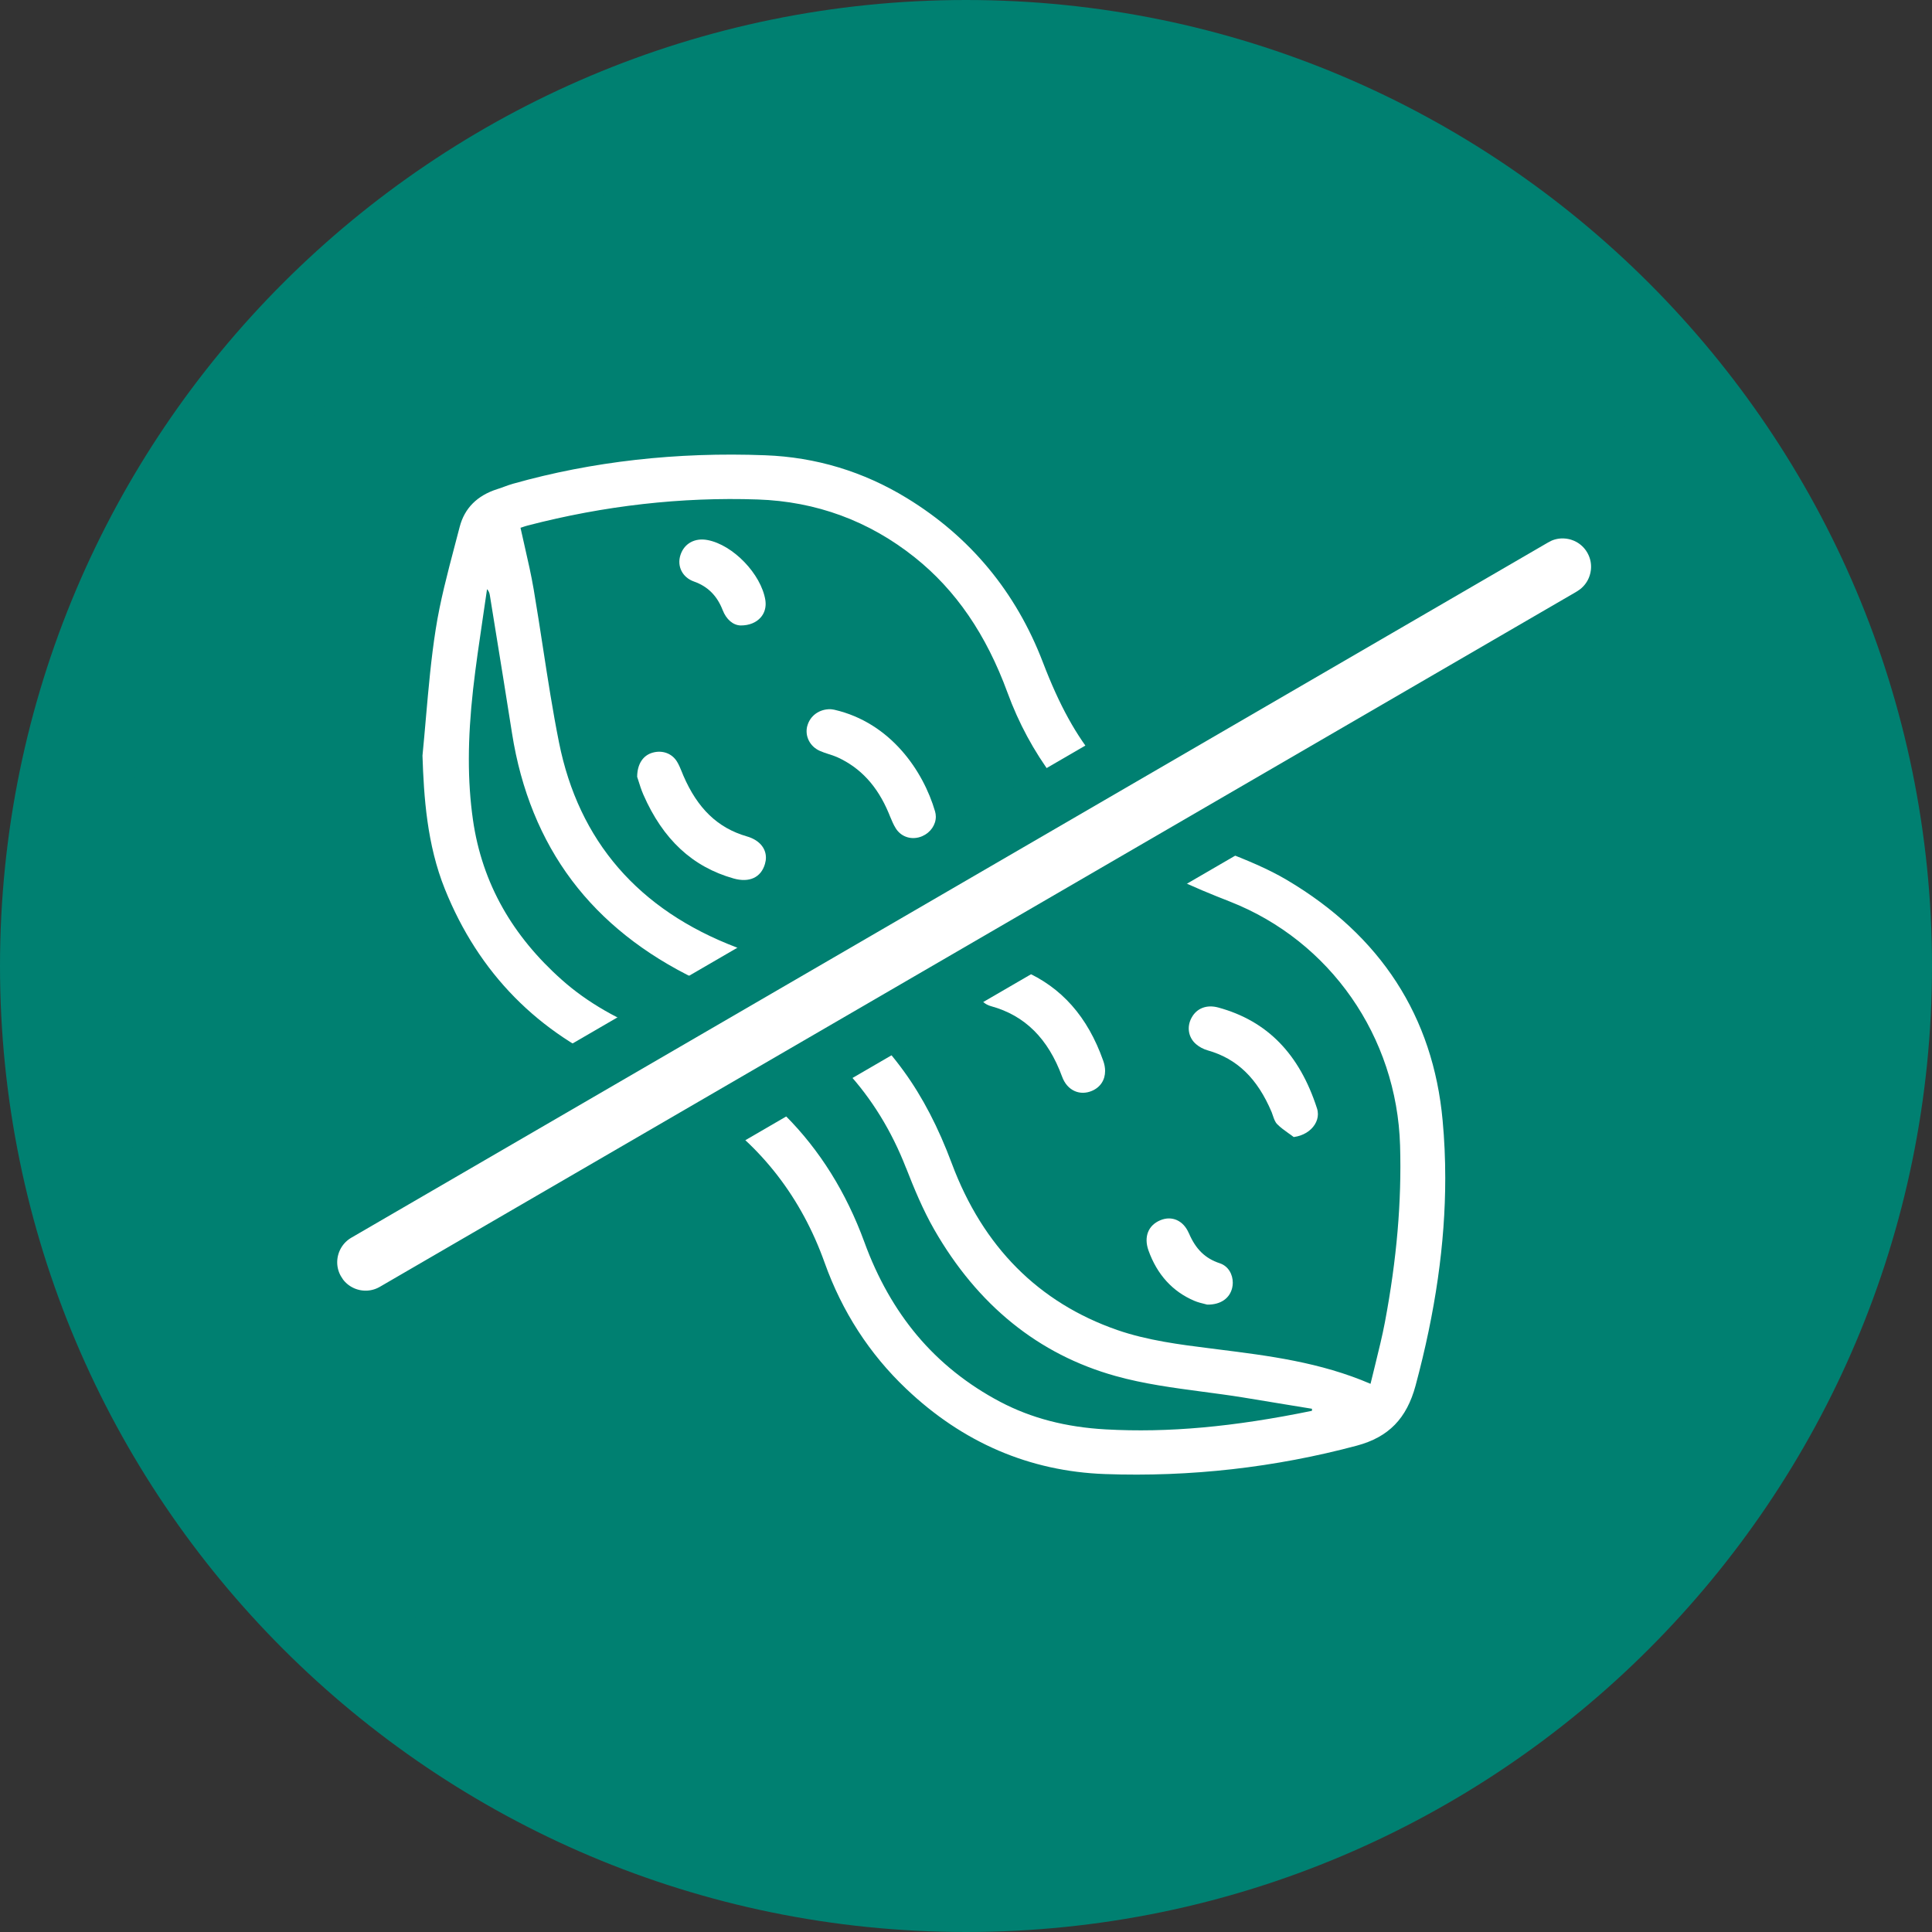
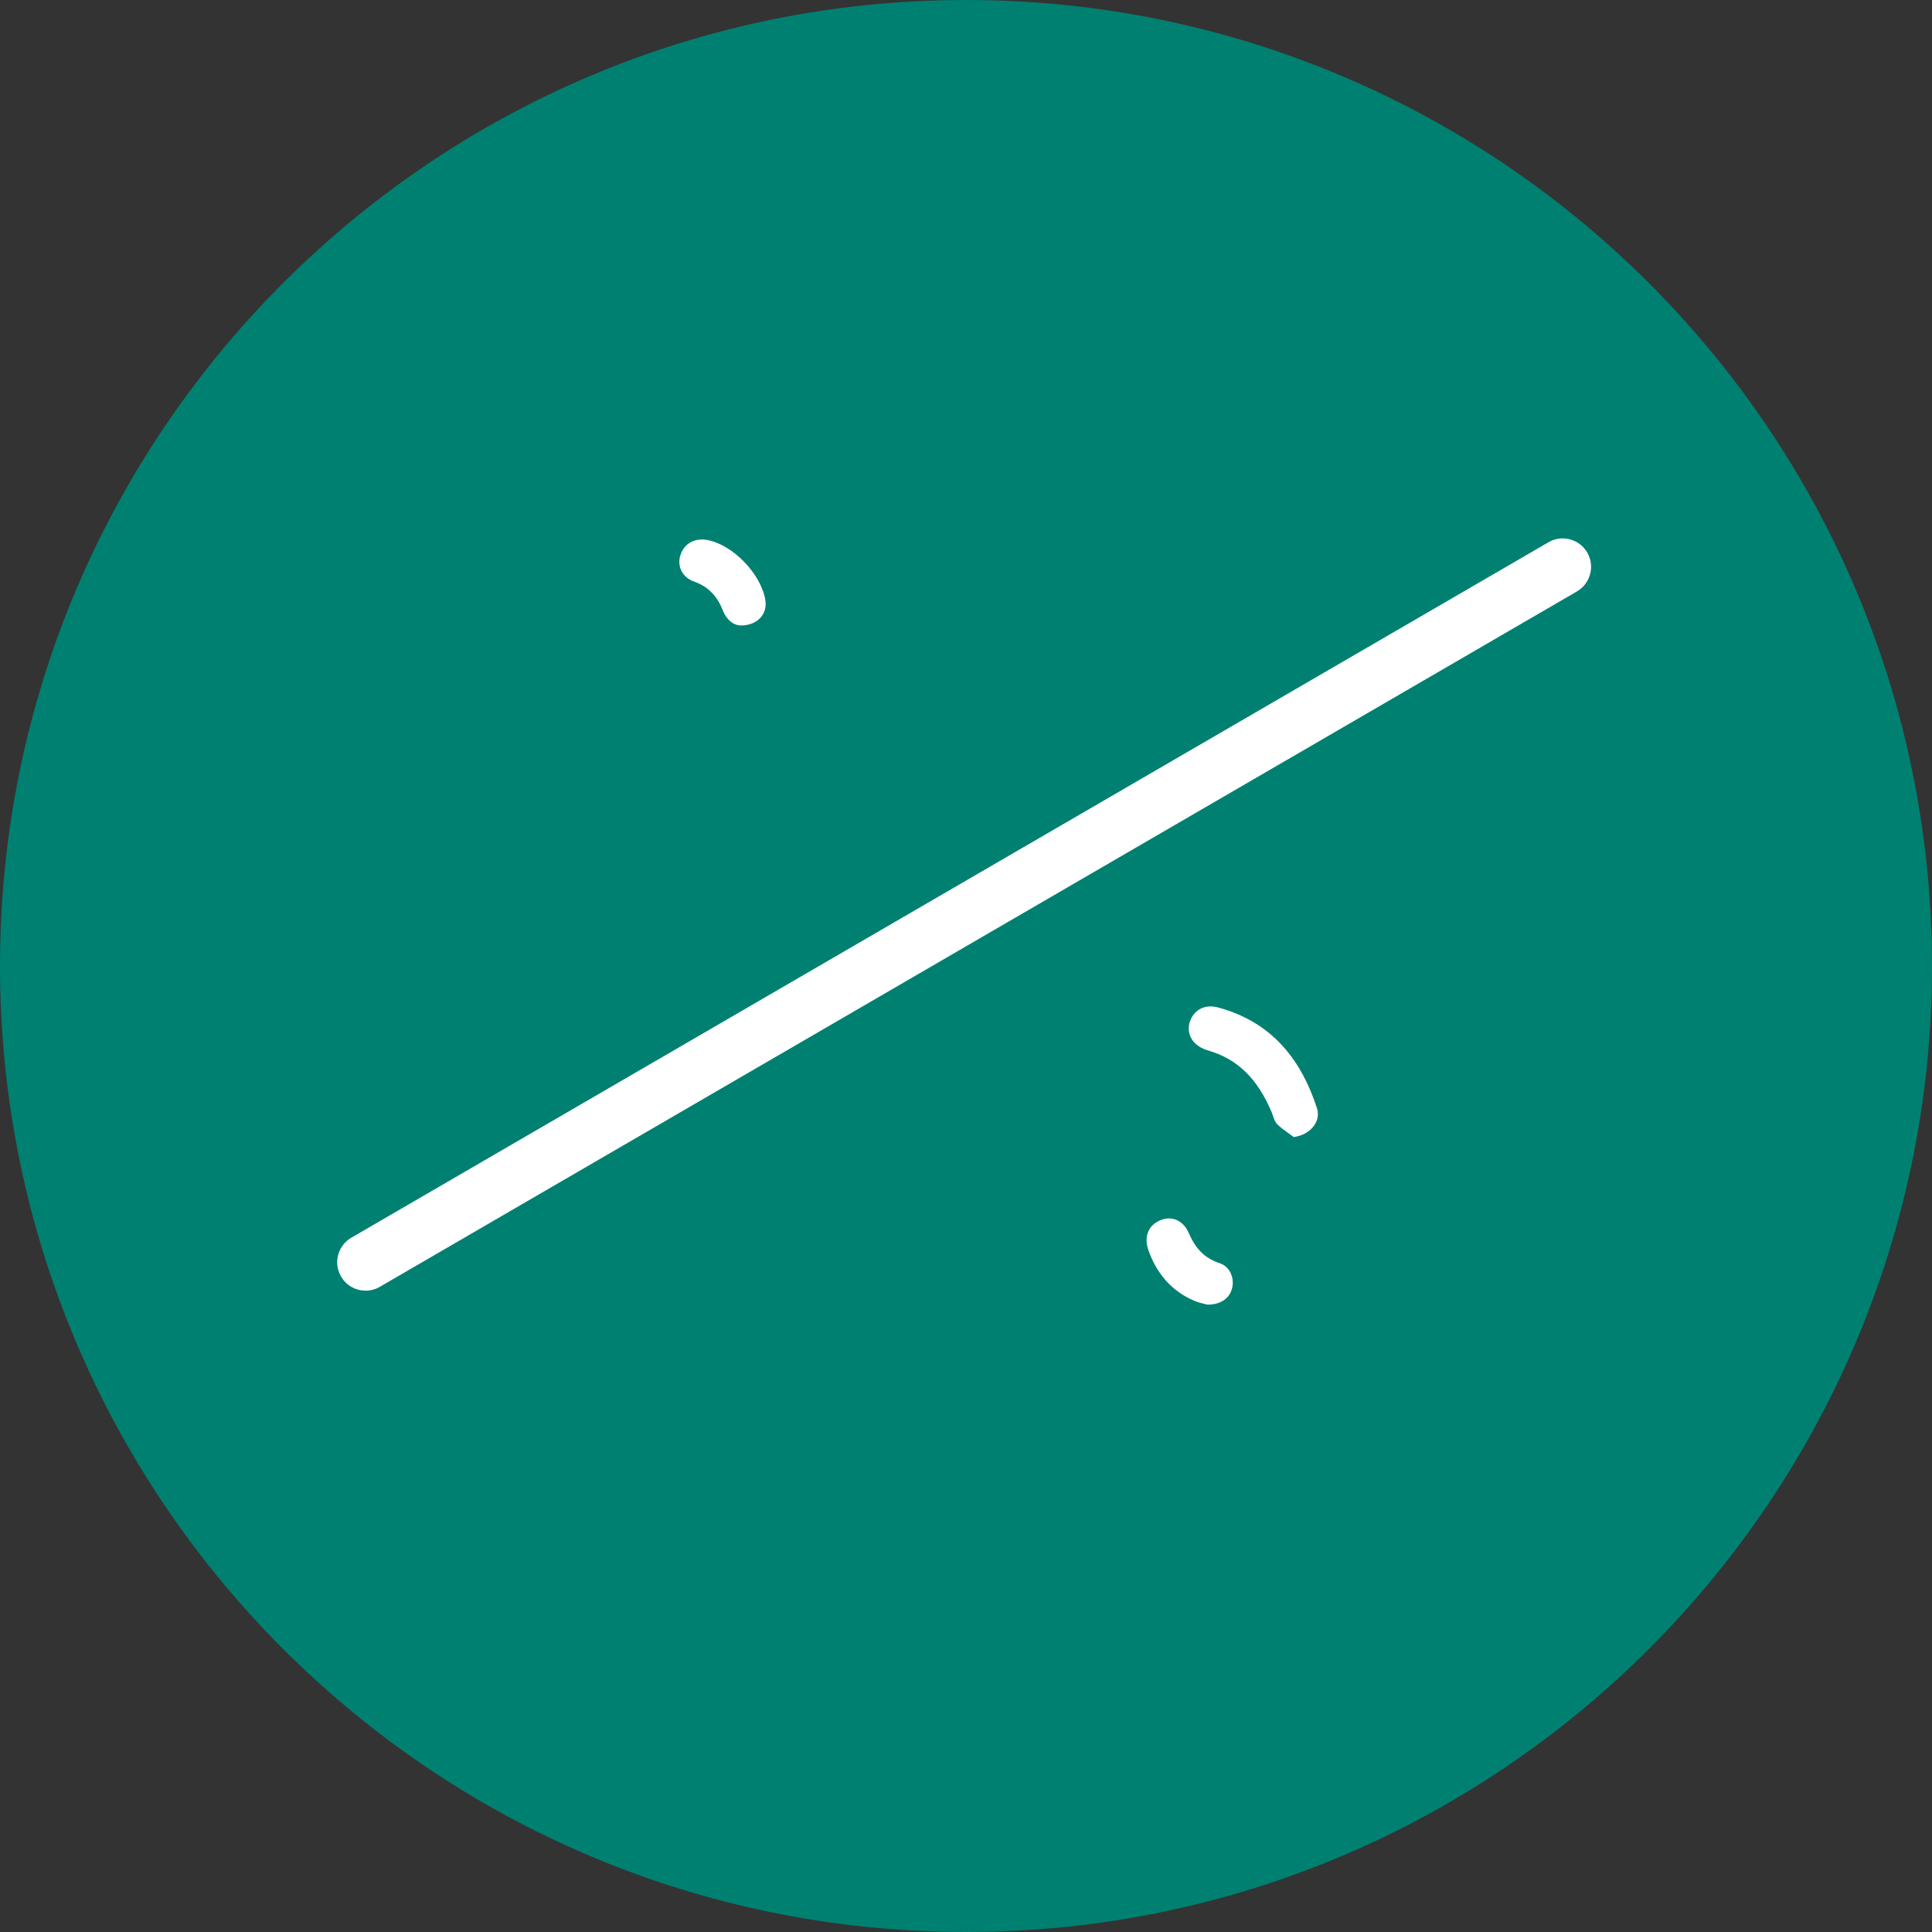
<svg xmlns="http://www.w3.org/2000/svg" width="34" height="34" viewBox="0 0 34 34" fill="none">
  <rect x="0" y="0" width="34" height="34" fill="#333333" stroke="none" />
  <path d="M17 1C25.831 1 33 8.169 33 17C33 25.83 25.831 33 17 33C8.169 33 1 25.831 1 17C1 8.169 8.169 1 17 1Z" fill="#008071" stroke="#008071" stroke-width="2" stroke-linecap="round" stroke-linejoin="round" />
-   <path d="M19.444 25.941C18.12 25.893 16.943 25.388 15.946 24.439C15.302 23.828 14.819 23.081 14.512 22.221C14.104 21.079 13.403 20.171 12.429 19.523C12.04 19.264 11.605 19.084 11.184 18.91C11.102 18.877 11.021 18.842 10.939 18.808C9.469 18.188 8.423 17.124 7.829 15.646C7.513 14.861 7.459 14.023 7.435 13.3V13.299V13.298C7.457 13.074 7.477 12.846 7.496 12.625C7.541 12.114 7.587 11.586 7.668 11.073C7.745 10.581 7.875 10.089 8 9.614C8.03 9.5 8.061 9.386 8.09 9.271C8.175 8.944 8.397 8.721 8.75 8.608C8.791 8.596 8.832 8.581 8.871 8.566C8.923 8.547 8.977 8.527 9.032 8.512C10.418 8.121 11.91 7.952 13.467 8.012C14.358 8.045 15.196 8.299 15.958 8.765C17.075 9.447 17.88 10.42 18.353 11.655C18.643 12.413 18.94 12.952 19.317 13.401C19.906 14.101 20.653 14.632 21.539 14.979C21.947 15.139 22.313 15.288 22.652 15.489C24.3 16.467 25.221 17.89 25.388 19.72C25.419 20.053 25.434 20.391 25.434 20.733C25.434 21.882 25.261 23.085 24.912 24.383C24.755 24.965 24.437 25.29 23.881 25.44C22.439 25.826 20.947 25.995 19.445 25.941H19.444ZM12.963 16.674C14.229 17.156 15.192 17.868 15.906 18.852C16.236 19.307 16.513 19.839 16.752 20.48C17.299 21.941 18.278 22.925 19.662 23.406C20.19 23.59 20.786 23.665 21.265 23.725C21.323 23.733 21.38 23.74 21.437 23.747C22.321 23.858 23.235 23.972 24.119 24.353C24.148 24.234 24.176 24.118 24.204 24.006C24.266 23.752 24.326 23.512 24.372 23.269C24.581 22.16 24.668 21.143 24.639 20.159C24.583 18.244 23.408 16.559 21.646 15.867C21 15.614 20.321 15.329 19.738 14.883C18.797 14.165 18.122 13.259 17.731 12.191C17.355 11.165 16.821 10.385 16.097 9.808C15.293 9.167 14.364 8.825 13.335 8.79C11.996 8.744 10.634 8.898 9.287 9.248C9.253 9.257 9.22 9.268 9.188 9.279C9.179 9.282 9.17 9.285 9.16 9.288C9.185 9.4 9.21 9.513 9.235 9.621C9.294 9.878 9.349 10.121 9.392 10.372C9.45 10.715 9.504 11.065 9.556 11.403C9.64 11.949 9.727 12.513 9.837 13.063C10.184 14.802 11.237 16.016 12.963 16.673V16.674ZM15.945 20.555C15.692 19.904 15.339 19.33 14.895 18.85C14.454 18.372 13.912 17.974 13.283 17.666C13.113 17.583 12.933 17.513 12.759 17.445C12.591 17.38 12.417 17.313 12.252 17.234C11.338 16.794 10.602 16.209 10.065 15.495C9.523 14.775 9.168 13.904 9.011 12.906C8.91 12.262 8.804 11.607 8.701 10.974L8.62 10.472C8.614 10.435 8.602 10.402 8.571 10.368C8.546 10.541 8.52 10.716 8.495 10.887C8.435 11.293 8.373 11.713 8.326 12.127C8.227 13.016 8.226 13.746 8.323 14.426C8.402 14.981 8.578 15.503 8.847 15.978C9.104 16.433 9.454 16.859 9.888 17.244C10.335 17.642 10.891 17.961 11.584 18.221C13.35 18.882 14.571 20.107 15.212 21.86C15.441 22.489 15.753 23.04 16.138 23.499C16.537 23.975 17.031 24.369 17.604 24.671C18.151 24.958 18.758 25.116 19.46 25.155C20.553 25.216 21.706 25.112 23.088 24.828L23.089 24.792C22.966 24.772 22.844 24.752 22.721 24.732C22.437 24.685 22.153 24.638 21.87 24.592C21.636 24.554 21.396 24.523 21.164 24.492C20.655 24.424 20.129 24.355 19.631 24.215C18.279 23.838 17.205 22.971 16.44 21.637C16.241 21.289 16.085 20.911 15.946 20.555H15.945Z" fill="white" />
-   <path d="M14.207 12.777C14.254 12.597 14.418 12.477 14.615 12.481H14.617C14.619 12.481 14.622 12.482 14.627 12.482C14.642 12.484 14.663 12.486 14.686 12.491C15.672 12.719 16.247 13.565 16.456 14.281C16.464 14.311 16.469 14.341 16.469 14.372C16.469 14.514 16.377 14.651 16.231 14.715C16.056 14.791 15.864 14.736 15.765 14.579C15.723 14.513 15.693 14.438 15.663 14.367C15.655 14.347 15.647 14.328 15.639 14.308C15.44 13.833 15.144 13.512 14.736 13.326C14.686 13.304 14.632 13.286 14.58 13.27C14.528 13.253 14.475 13.236 14.425 13.213C14.252 13.136 14.161 12.953 14.206 12.778L14.207 12.777Z" fill="white" />
-   <path d="M11.915 13.405C11.949 13.461 11.974 13.522 11.998 13.581C12.006 13.602 12.015 13.624 12.024 13.645C12.275 14.229 12.631 14.571 13.143 14.719C13.356 14.78 13.479 14.921 13.479 15.093C13.479 15.129 13.473 15.166 13.462 15.204C13.393 15.442 13.188 15.538 12.911 15.46C12.187 15.256 11.667 14.773 11.322 13.984C11.285 13.899 11.258 13.812 11.236 13.742C11.228 13.716 11.22 13.693 11.214 13.674L11.213 13.672V13.669C11.215 13.448 11.314 13.293 11.487 13.245C11.659 13.197 11.828 13.26 11.915 13.405V13.405Z" fill="white" />
  <path d="M21.251 18.484C21.178 18.463 21.104 18.424 21.048 18.375C20.913 18.259 20.881 18.072 20.97 17.91C21.061 17.742 21.237 17.675 21.441 17.731C22.299 17.965 22.867 18.545 23.177 19.506C23.188 19.539 23.193 19.573 23.193 19.607C23.193 19.67 23.174 19.733 23.138 19.79C23.065 19.907 22.929 19.988 22.774 20.009L22.767 20.01L22.762 20.006C22.734 19.984 22.704 19.963 22.675 19.943C22.606 19.893 22.534 19.843 22.475 19.782C22.438 19.744 22.42 19.689 22.402 19.637C22.395 19.615 22.387 19.593 22.379 19.572C22.127 18.976 21.769 18.63 21.251 18.484V18.484Z" fill="white" />
-   <path d="M18.013 17.083C18.682 17.374 19.14 17.891 19.414 18.665C19.437 18.728 19.448 18.79 19.448 18.847C19.448 19.005 19.366 19.134 19.215 19.198C19.114 19.241 19.007 19.242 18.915 19.202C18.814 19.158 18.736 19.07 18.691 18.947C18.445 18.277 18.037 17.872 17.444 17.708C17.262 17.658 17.193 17.507 17.189 17.384C17.19 17.241 17.244 17.12 17.341 17.042C17.43 16.972 17.543 16.946 17.66 16.972C17.785 16.998 17.903 17.036 18.012 17.083L18.013 17.083Z" fill="white" />
  <path d="M27.088 9.064C27.55 8.855 28.105 9.025 28.365 9.473C28.625 9.921 28.498 10.486 28.088 10.784L28.002 10.841L6.936 23.078C6.488 23.338 5.923 23.212 5.625 22.801L5.57 22.715C5.292 22.238 5.455 21.627 5.932 21.349L26.998 9.111L27.088 9.064Z" fill="white" stroke="#008071" stroke-linecap="round" stroke-linejoin="round" />
  <path d="M12.717 10.735C12.619 10.483 12.454 10.319 12.213 10.234C12.01 10.163 11.91 9.966 11.975 9.767C12.041 9.564 12.228 9.461 12.452 9.504C12.901 9.589 13.395 10.103 13.469 10.561C13.472 10.583 13.474 10.606 13.474 10.628C13.474 10.717 13.445 10.8 13.388 10.865C13.308 10.957 13.183 11.008 13.034 11.007C12.9 11.003 12.782 10.902 12.717 10.735Z" fill="white" />
  <path d="M20.922 21.701C21.042 21.984 21.21 22.147 21.465 22.231C21.62 22.282 21.695 22.43 21.695 22.574C21.695 22.605 21.691 22.637 21.684 22.666C21.639 22.853 21.476 22.962 21.248 22.959H21.244C21.231 22.955 21.216 22.951 21.198 22.947C21.149 22.935 21.081 22.919 21.018 22.892C20.634 22.729 20.363 22.43 20.211 22.005C20.127 21.767 20.206 21.564 20.418 21.475C20.624 21.388 20.826 21.479 20.921 21.701H20.922Z" fill="white" />
</svg>